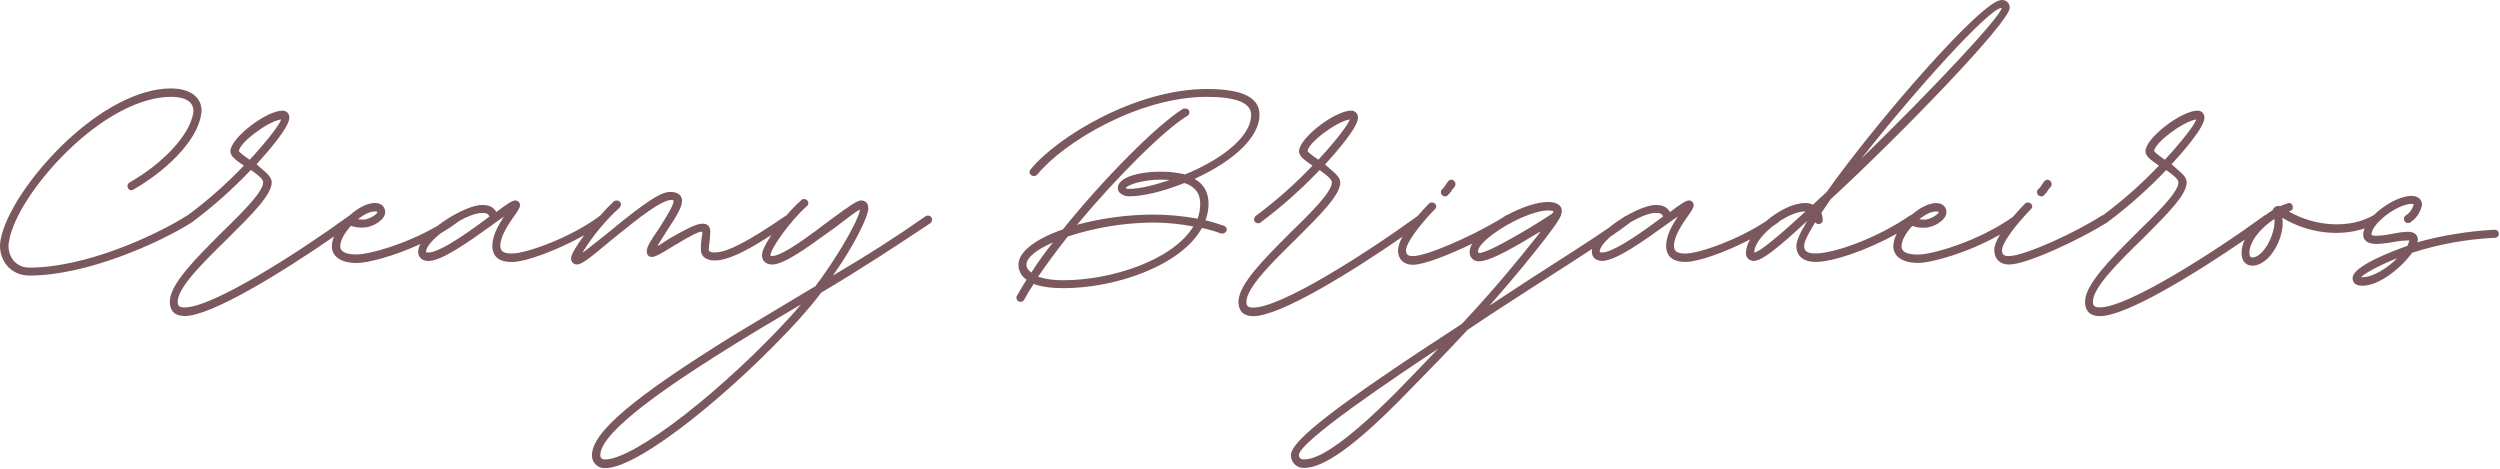
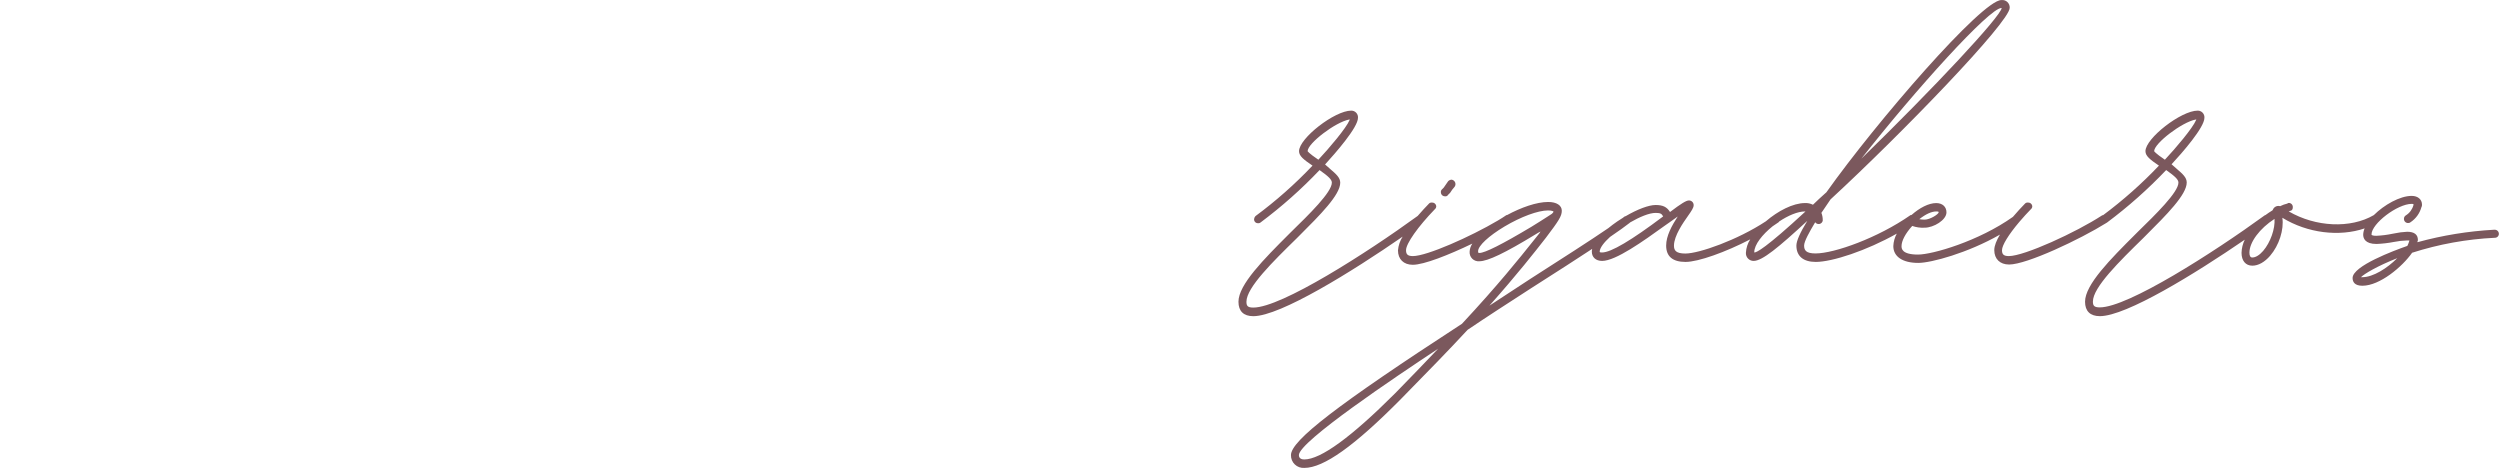
<svg xmlns="http://www.w3.org/2000/svg" width="1040" height="195" viewBox="0 0 1040 195" fill="none">
-   <path d="M385.919 89.691C385.755 89.676 385.589 89.694 385.433 89.746C385.276 89.797 385.132 89.881 385.009 89.991C373.199 98.281 360.589 106.351 346.519 114.621C355.369 102.031 361.219 90.161 361.219 86.621C361.219 84.621 360.089 83.391 358.219 83.391C356.619 83.391 354.149 85.071 345.109 91.691C337.839 97.221 325.669 106.491 321.259 106.491C321.013 106.516 320.764 106.489 320.529 106.411C320.514 106.325 320.514 106.237 320.529 106.151C320.529 103.391 328.999 91.541 335.719 85.721C335.892 85.573 336.032 85.389 336.128 85.182C336.225 84.975 336.276 84.75 336.279 84.521C336.257 84.062 336.065 83.627 335.74 83.301C335.414 82.976 334.979 82.783 334.519 82.761C334.329 82.771 334.144 82.826 333.979 82.921H333.889H333.709L333.569 83.041C331.314 85.048 329.203 87.21 327.249 89.511C327.116 89.56 326.993 89.635 326.889 89.731C311.039 100.611 302.459 105.021 297.299 105.021C294.859 105.021 294.859 104.171 294.859 103.841C294.899 102.499 295.039 101.162 295.279 99.841C295.279 99.341 295.339 98.771 295.389 98.211C295.439 97.651 295.489 97.031 295.489 96.481C295.489 93.641 293.739 93.041 292.259 93.041C289.419 93.041 284.479 95.851 279.709 98.561L278.549 99.211L273.979 102.131C273.868 102.197 273.737 102.222 273.609 102.201C273.609 102.201 273.609 102.041 273.789 101.791L276.929 96.791C281.759 89.431 283.729 86.171 283.729 83.491C283.729 81.171 281.939 79.841 278.819 79.841C274.819 79.841 268.559 83.941 252.269 97.381C250.269 98.951 248.529 100.321 247.069 101.481C245.239 102.951 243.789 104.111 242.629 104.921C242.489 105.011 242.349 105.001 242.349 105.041C242.349 105.081 242.349 104.961 242.509 104.741C246.722 97.945 251.854 91.763 257.759 86.371C258.071 86.043 258.268 85.622 258.319 85.171C258.328 84.938 258.288 84.705 258.202 84.488C258.117 84.271 257.988 84.073 257.822 83.908C257.657 83.743 257.46 83.614 257.243 83.528C257.025 83.443 256.793 83.403 256.559 83.411C256.137 83.372 255.716 83.493 255.379 83.751C253.335 85.671 251.389 87.694 249.549 89.811C237.639 98.741 219.099 105.461 212.879 105.461C208.939 105.461 208.129 104.151 208.129 102.181C208.129 98.071 212.039 92.531 213.919 89.871C215.459 87.681 216.319 86.391 216.319 85.381C216.331 85.116 216.287 84.851 216.19 84.603C216.094 84.355 215.947 84.13 215.759 83.942C215.571 83.754 215.346 83.607 215.098 83.511C214.85 83.414 214.585 83.37 214.319 83.381C213.229 83.381 211.159 84.651 206.489 88.181C205.169 86.051 203.489 85.271 200.489 85.271C196.949 85.271 190.489 88.031 184.489 92.131C183.609 92.731 182.779 93.341 181.999 93.941C168.729 101.681 153.589 105.851 148.399 105.851C141.549 105.851 141.549 103.231 141.549 102.361C141.549 100.121 143.169 97.061 145.999 93.941C147.644 94.52 149.388 94.769 151.129 94.671C154.939 94.671 160.239 91.461 160.239 88.291C160.239 85.951 158.559 84.431 155.959 84.431C152.739 84.431 148.829 86.571 145.479 89.571C145.362 89.619 145.257 89.691 145.169 89.781C124.089 105.101 88.489 127.901 76.789 127.901C74.349 127.901 73.929 127.121 73.929 125.461C73.929 119.581 84.529 109.191 94.779 99.151L95.779 98.151C104.669 89.301 113.039 81.021 113.039 75.911C113.039 73.801 111.299 72.311 108.899 70.241C108.239 69.671 107.499 69.031 106.729 68.331C111.039 63.591 120.359 53.021 120.359 49.021C120.391 48.635 120.342 48.247 120.215 47.881C120.088 47.515 119.885 47.18 119.621 46.897C119.356 46.615 119.035 46.391 118.678 46.24C118.321 46.089 117.937 46.014 117.549 46.021C110.649 46.021 95.839 57.541 95.839 62.901C95.839 64.901 97.759 66.401 101.449 68.901C94.296 76.412 86.515 83.297 78.189 89.481H78.139L78.009 89.561C64.199 98.311 35.309 111.321 12.339 111.321C11.055 111.362 9.778 111.113 8.603 110.594C7.428 110.075 6.384 109.298 5.549 108.321C4.667 107.168 4.052 105.833 3.75 104.414C3.447 102.994 3.464 101.524 3.799 100.111C5.469 90.351 15.209 75.381 28.039 62.881C42.789 48.531 58.499 40.291 71.139 40.291C75.079 40.291 77.919 41.191 79.349 42.891C79.835 43.497 80.177 44.205 80.35 44.962C80.523 45.719 80.523 46.505 80.349 47.261C78.709 56.261 68.089 67.771 53.949 75.891C53.673 76.029 53.441 76.242 53.279 76.505C53.118 76.769 53.035 77.073 53.039 77.381C53.014 77.82 53.163 78.25 53.453 78.579C53.743 78.909 54.151 79.111 54.589 79.141C54.926 79.166 55.26 79.059 55.519 78.841C68.179 71.621 81.779 59.251 83.639 47.841C83.926 46.62 83.931 45.35 83.654 44.127C83.377 42.904 82.825 41.76 82.039 40.781C79.919 38.191 76.039 36.781 71.129 36.781C57.799 36.781 41.289 45.421 25.839 60.471C12.489 73.481 2.219 89.191 0.299 99.551C-0.113 101.437 -0.099 103.392 0.338 105.272C0.776 107.152 1.627 108.911 2.829 110.421C4.002 111.786 5.464 112.872 7.109 113.6C8.754 114.329 10.541 114.681 12.339 114.631C35.879 114.631 65.899 101.241 79.489 92.701C79.616 92.655 79.731 92.584 79.829 92.491L79.909 92.431C80.001 92.379 80.085 92.316 80.159 92.241C88.819 85.746 96.921 78.537 104.379 70.691C108.189 73.381 109.489 74.691 109.489 75.911C109.489 79.911 100.019 89.131 92.409 96.561L91.549 97.421C81.269 107.701 70.639 118.331 70.639 125.471C70.639 129.371 72.769 131.471 76.809 131.471C88.089 131.471 118.129 112.761 138.979 98.351C138.407 99.631 138.091 101.01 138.049 102.411C138.049 106.801 141.919 109.411 148.419 109.411C152.829 109.411 163.779 106.661 174.939 101.481C174.344 102.459 174.001 103.569 173.939 104.711C173.939 107.061 175.619 108.571 178.219 108.571C183.849 108.571 195.219 100.441 204.299 93.911L206.239 92.511C207.659 91.451 208.779 90.651 209.639 90.081C207.179 93.861 204.809 98.171 204.809 102.191C204.809 106.711 207.529 108.991 212.869 108.991C218.869 108.991 232.069 103.991 243.019 97.861C239.869 102.121 237.569 105.861 237.569 107.441C237.549 107.771 237.595 108.1 237.706 108.411C237.816 108.722 237.988 109.007 238.211 109.25C238.434 109.493 238.704 109.688 239.004 109.824C239.305 109.96 239.63 110.034 239.959 110.041C241.819 110.041 244.649 108.041 254.339 99.851C255.279 99.101 256.239 98.341 257.189 97.561C265.579 90.811 275.079 83.161 279.439 83.161C280.199 83.161 280.199 83.561 280.199 83.711C280.199 85.231 277.799 89.321 274.199 94.971C270.319 100.501 269.069 102.811 269.069 104.501C269.069 105.981 269.829 106.891 271.069 106.891C272.479 106.891 274.649 105.801 280.359 102.201C287.509 97.911 290.519 96.391 291.859 96.391C292.189 96.391 292.199 96.531 292.199 96.521C292.161 97.341 292.06 98.157 291.899 98.961L291.789 99.591C291.602 101.01 291.529 102.441 291.569 103.871C291.569 106.681 293.719 108.361 297.319 108.361C302.319 108.361 309.419 105.201 320.909 97.751C318.599 101.171 316.979 104.301 316.979 106.181C316.979 108.531 318.659 110.041 321.259 110.041C326.139 110.041 335.929 102.931 344.559 96.661L347.399 94.661L348.869 93.531C353.409 90.031 355.919 88.101 357.449 87.331C357.506 87.289 357.571 87.258 357.639 87.241C357.696 87.312 357.725 87.401 357.719 87.491C356.219 93.961 345.959 110.181 339.199 119.081L337.799 119.881L305.249 139.411C263.309 165.411 246.249 179.881 246.249 189.411C246.231 190.134 246.364 190.853 246.639 191.522C246.913 192.191 247.324 192.795 247.845 193.297C248.367 193.798 248.986 194.185 249.665 194.434C250.344 194.683 251.068 194.787 251.789 194.741C266.149 194.741 305.899 162.001 332.599 132.611C335.669 129.131 338.859 125.521 341.599 121.741C358.549 111.741 373.319 101.921 383.099 95.441L387.099 92.801L387.179 92.741C387.532 92.356 387.731 91.854 387.739 91.331C387.735 91.102 387.683 90.876 387.587 90.667C387.492 90.458 387.355 90.271 387.184 90.118C387.014 89.964 386.813 89.847 386.596 89.773C386.378 89.7 386.148 89.672 385.919 89.691ZM190.219 92.531C190.455 92.408 190.657 92.23 190.809 92.011C194.449 90.011 198.049 88.591 200.489 88.591C202.489 88.591 203.009 88.901 203.639 90.051C190.459 99.981 181.919 105.051 178.229 105.051C177.229 105.051 177.229 104.881 177.229 104.711C177.229 102.841 179.699 99.991 183.129 97.201C185.576 95.776 187.943 94.217 190.219 92.531ZM151.149 91.371C150.398 91.376 149.649 91.312 148.909 91.181C151.589 89.071 154.019 87.961 155.979 87.961C156.979 87.961 156.979 88.141 156.979 88.301C156.949 89.131 153.349 91.371 151.149 91.371ZM116.659 49.721C116.799 49.671 116.869 49.721 116.879 49.721C116.889 49.721 116.879 49.791 116.879 49.931C115.469 53.321 108.379 61.661 103.879 66.461C99.779 63.701 99.419 62.911 99.409 62.911C99.359 59.631 110.949 50.781 116.659 49.721ZM251.729 191.131C250.369 191.131 249.729 190.531 249.729 189.321C249.729 178.911 282.429 157.491 307.029 142.321C313.159 138.511 319.539 134.741 325.709 131.091L333.169 126.681L330.169 130.221C301.319 162.081 263.959 191.131 251.729 191.131Z" fill="#7B585D" />
-   <path d="M509.139 93.921C506.699 93.101 504.139 92.261 501.469 91.631C502.327 89.432 502.764 87.092 502.759 84.731C502.759 80.041 500.759 76.561 496.959 74.401C513.879 66.681 523.959 56.731 523.959 47.771C523.969 40.511 516.799 37.021 502.039 37.021C472.659 37.021 440.039 56.751 428.819 70.351C428.5 70.672 428.299 71.092 428.249 71.541C428.281 71.999 428.482 72.428 428.813 72.746C429.144 73.064 429.581 73.248 430.039 73.261C430.578 73.252 431.093 73.037 431.479 72.661C442.189 59.431 473.479 40.291 502.069 40.291C514.279 40.291 520.469 42.811 520.469 47.771C520.469 57.881 505.709 67.411 493.059 72.511L492.929 72.581L492.729 72.481C489.522 71.766 486.245 71.411 482.959 71.421C472.629 71.421 465.259 74.121 465.029 77.961C464.984 78.356 465.027 78.756 465.153 79.132C465.279 79.509 465.486 79.853 465.759 80.141C466.286 80.656 466.912 81.057 467.601 81.319C468.289 81.58 469.024 81.697 469.759 81.661C475.539 81.661 483.839 79.661 492.539 76.201H492.979C497.289 77.791 499.289 80.501 499.289 84.731C499.29 86.799 498.952 88.853 498.289 90.811C498.266 90.86 498.24 90.907 498.209 90.951C498.159 90.951 498.209 90.951 498.209 90.951C492.018 89.837 485.74 89.272 479.449 89.261C468.842 89.329 458.287 90.75 448.039 93.491C465.039 73.121 484.619 53.791 493.909 48.221C494.183 48.078 494.411 47.862 494.57 47.598C494.729 47.333 494.812 47.03 494.809 46.721C494.81 46.498 494.763 46.278 494.671 46.075C494.579 45.872 494.445 45.691 494.277 45.544C494.109 45.397 493.912 45.288 493.699 45.223C493.485 45.159 493.26 45.141 493.039 45.171H492.269L492.149 45.251C481.499 51.811 459.089 74.311 442.149 95.441C430.409 99.521 423.679 104.881 423.679 110.141C423.676 111.38 423.984 112.599 424.575 113.687C425.165 114.776 426.02 115.699 427.059 116.371C425.979 118.011 425.059 119.541 424.229 121.021L423.149 122.861C423.039 122.988 422.954 123.136 422.901 123.295C422.848 123.455 422.827 123.624 422.839 123.791C422.831 124.025 422.871 124.257 422.956 124.475C423.042 124.692 423.171 124.889 423.336 125.055C423.501 125.22 423.699 125.349 423.916 125.435C424.133 125.52 424.366 125.56 424.599 125.551C424.906 125.557 425.208 125.477 425.472 125.32C425.735 125.162 425.949 124.934 426.089 124.661C427.269 122.402 428.581 120.215 430.019 118.111C432.969 119.271 437.249 119.881 442.449 119.881C463.959 119.881 491.329 110.551 499.969 94.881C500.028 94.864 500.091 94.864 500.149 94.881C502.82 95.425 505.442 96.184 507.989 97.151H508.599C509.059 97.13 509.494 96.937 509.82 96.612C510.145 96.286 510.337 95.851 510.359 95.391C510.306 95.06 510.165 94.748 509.95 94.49C509.735 94.231 509.456 94.035 509.139 93.921ZM496.419 94.201C487.999 108.201 462.419 116.571 442.419 116.571C438.842 116.66 435.274 116.178 431.849 115.141C435.129 110.251 439.069 104.911 444.189 98.391C455.552 94.661 467.421 92.701 479.379 92.581C485.097 92.593 490.802 93.135 496.419 94.201ZM438.039 100.861C434.779 104.852 431.773 109.044 429.039 113.411C427.539 112.281 426.849 111.051 427.039 109.761C427.289 107.021 431.289 103.781 438.039 100.861ZM482.939 74.731C484.189 74.731 485.379 74.811 486.519 74.911C481.129 76.721 474.459 78.561 469.709 78.561C468.709 78.561 468.319 78.351 468.319 78.281C468.449 77.231 474.749 74.731 482.939 74.731Z" fill="#7B585D" />
  <path d="M601.169 81.661C601.415 81.701 601.666 81.662 601.889 81.551C602.111 81.439 602.293 81.261 602.409 81.041L603.199 80.261L603.279 80.161C603.799 79.295 604.405 78.484 605.089 77.741C605.287 77.483 605.415 77.178 605.46 76.856C605.504 76.534 605.465 76.206 605.345 75.904C605.225 75.602 605.029 75.336 604.776 75.132C604.522 74.928 604.22 74.794 603.899 74.741C603.343 74.757 602.815 74.99 602.429 75.391C602.029 75.991 601.189 77.251 600.599 78.041L599.759 78.881C599.618 79.042 599.513 79.232 599.453 79.438C599.392 79.643 599.377 79.859 599.409 80.071C599.419 80.292 599.473 80.508 599.567 80.707C599.662 80.906 599.794 81.085 599.958 81.233C600.122 81.381 600.313 81.495 600.521 81.568C600.729 81.642 600.949 81.674 601.169 81.661Z" fill="#7B585D" />
-   <path d="M849.169 81.661C849.415 81.701 849.666 81.662 849.889 81.551C850.111 81.439 850.293 81.261 850.409 81.041L851.199 80.261L851.279 80.161C851.799 79.295 852.405 78.484 853.089 77.741C853.287 77.483 853.415 77.178 853.46 76.856C853.504 76.534 853.465 76.206 853.345 75.904C853.225 75.602 853.029 75.336 852.776 75.132C852.522 74.928 852.22 74.794 851.899 74.741C851.343 74.757 850.815 74.99 850.429 75.391C850.029 75.991 849.189 77.251 848.599 78.041L847.759 78.881C847.618 79.042 847.513 79.232 847.453 79.438C847.392 79.643 847.377 79.859 847.409 80.071C847.419 80.292 847.473 80.508 847.567 80.707C847.662 80.906 847.794 81.085 847.958 81.233C848.122 81.381 848.313 81.495 848.521 81.568C848.729 81.642 848.949 81.674 849.169 81.661Z" fill="#7B585D" />
  <path d="M1037.74 95.571H1037.5C1026.73 96.168 1016.05 97.907 1005.65 100.761C1005.65 100.681 1005.65 100.611 1005.65 100.551C1005.68 100.39 1005.73 100.232 1005.8 100.081L1005.85 99.971V99.851C1005.85 97.571 1004.34 96.411 1001.36 96.411C999.519 96.498 997.689 96.739 995.889 97.131L995.179 97.261C992.995 97.716 990.778 97.993 988.549 98.091C987.289 98.091 986.549 97.891 986.549 97.541C986.549 93.021 997.329 84.811 1003.27 84.811C1003.88 84.811 1004 84.901 1004 84.901C1004 84.901 1004 84.951 1004 85.151V85.311C1003.54 87.06 1002.44 88.572 1000.92 89.541C1000.65 89.682 1000.42 89.895 1000.27 90.157C1000.11 90.418 1000.03 90.717 1000.04 91.021C1000.03 91.255 1000.07 91.487 1000.16 91.705C1000.24 91.922 1000.37 92.12 1000.54 92.285C1000.7 92.45 1000.9 92.579 1001.12 92.665C1001.33 92.75 1001.57 92.79 1001.8 92.781C1002.14 92.806 1002.47 92.698 1002.73 92.481C1004.96 91.018 1006.59 88.793 1007.3 86.221C1007.49 85.894 1007.58 85.518 1007.55 85.141C1007.55 82.961 1005.83 81.491 1003.27 81.491C998.369 81.491 991.809 85.211 987.499 89.491C977.839 95.131 963.319 94.491 952.079 87.921H952.209C952.367 87.874 952.518 87.806 952.659 87.721C953.109 87.721 953.809 87.401 953.809 86.181C953.831 85.744 953.682 85.315 953.392 84.986C953.103 84.657 952.696 84.455 952.259 84.421C952.118 84.405 951.975 84.421 951.841 84.47C951.707 84.519 951.587 84.598 951.489 84.701C950.517 84.924 949.574 85.259 948.679 85.701C948.569 85.751 948.509 85.791 948.519 85.801C948.439 85.778 948.361 85.744 948.289 85.701H948.189C947.638 85.614 947.073 85.717 946.588 85.993C946.103 86.27 945.726 86.703 945.519 87.221L945.459 87.321C945.407 87.382 945.363 87.449 945.329 87.521C944.329 88.131 943.329 88.791 942.429 89.471C942.225 89.506 942.036 89.604 941.889 89.751C920.819 105.071 885.219 127.871 873.509 127.871C871.079 127.871 870.649 127.091 870.649 125.431C870.649 119.541 881.729 108.691 891.509 99.121L892.509 98.121C901.339 89.311 909.679 80.981 909.679 75.921C909.679 73.811 907.939 72.321 905.539 70.251C904.869 69.681 904.139 69.041 903.369 68.341C907.789 63.591 917.039 53.021 917.039 49.021C917.071 48.635 917.022 48.247 916.895 47.881C916.768 47.515 916.565 47.18 916.3 46.897C916.036 46.615 915.715 46.391 915.358 46.24C915.001 46.089 914.617 46.014 914.229 46.021C907.329 46.021 892.509 57.541 892.509 62.901C892.509 64.901 894.439 66.401 898.119 68.901C890.974 76.428 883.195 83.326 874.869 89.521H874.599L874.469 89.601C863.649 96.681 842.079 106.531 835.689 106.531C833.599 106.531 832.829 105.871 832.829 104.091C832.829 102.021 835.619 97.541 840.009 92.351C840.15 92.234 840.271 92.096 840.369 91.941C841.729 90.341 843.239 88.691 844.859 87.021C845.036 86.875 845.178 86.692 845.276 86.484C845.375 86.277 845.427 86.051 845.429 85.821C845.396 85.385 845.193 84.978 844.864 84.689C844.536 84.399 844.107 84.249 843.669 84.271C843.455 84.239 843.236 84.254 843.029 84.316C842.821 84.378 842.63 84.486 842.469 84.631C840.969 86.171 839.159 88.111 837.369 90.221C823.059 100.371 803.869 105.901 797.889 105.901C791.039 105.901 791.039 103.281 791.039 102.411C791.039 100.171 792.659 97.111 795.489 93.991C797.135 94.57 798.878 94.818 800.619 94.721C804.429 94.721 809.729 91.511 809.729 88.341C809.729 86.001 808.049 84.481 805.449 84.481C802.319 84.481 798.529 86.481 795.239 89.391L795.039 89.471H794.949H794.799L794.669 89.561C781.249 98.921 763.129 105.431 755.259 105.431C751.319 105.431 750.509 104.121 750.509 102.151C750.509 100.411 752.709 96.491 755.119 92.451C755.313 92.733 755.585 92.952 755.902 93.08C756.219 93.208 756.566 93.24 756.901 93.172C757.236 93.103 757.544 92.938 757.785 92.696C758.027 92.454 758.191 92.146 758.259 91.811V91.651C758.284 90.591 758.094 89.536 757.699 88.551L761.499 82.951C791.039 55.711 836.039 9.181 836.039 3.251C836.061 2.801 835.985 2.352 835.815 1.934C835.646 1.517 835.388 1.141 835.058 0.834C834.729 0.526 834.337 0.295 833.908 0.154C833.48 0.014 833.027 -0.031 832.579 0.021C824.479 0.021 780.639 50.601 759.759 80.021L759.259 80.461C757.499 82.041 755.829 83.551 754.189 85.171C753.166 84.662 752.031 84.421 750.889 84.471C745.889 84.471 739.599 87.771 734.589 92.071C722.789 99.851 706.799 105.471 701.119 105.471C697.179 105.471 696.369 104.161 696.369 102.191C696.369 98.081 700.279 92.541 702.159 89.881C703.699 87.691 704.559 86.401 704.559 85.391C704.571 85.126 704.527 84.861 704.43 84.613C704.334 84.365 704.187 84.14 703.999 83.952C703.811 83.764 703.586 83.617 703.338 83.521C703.09 83.424 702.825 83.38 702.559 83.391C701.469 83.391 699.399 84.661 694.729 88.191C693.409 86.061 691.729 85.281 688.729 85.281C685.869 85.281 681.139 87.081 676.259 89.931C676.018 89.948 675.79 90.05 675.619 90.221L675.099 90.621C674.319 91.101 673.529 91.621 672.749 92.141C671.416 93.061 670.189 93.981 669.069 94.901C661.779 99.901 650.229 107.291 636.589 116.031L619.589 127.161C631.359 113.921 638.359 104.961 643.099 98.901C648.459 91.821 649.709 89.901 649.709 87.671C649.709 85.441 647.549 84.021 644.039 84.021C639.229 84.021 632.789 86.301 626.899 89.481H626.679L626.549 89.561C626.069 89.881 625.549 90.201 625.039 90.561C624.529 90.921 623.769 91.321 623.149 91.721C611.709 98.491 593.549 106.531 587.769 106.531C585.679 106.531 584.909 105.871 584.909 104.091C584.909 101.331 589.859 94.311 596.909 87.021C597.086 86.875 597.228 86.692 597.326 86.484C597.425 86.277 597.477 86.051 597.479 85.821C597.446 85.385 597.243 84.978 596.914 84.689C596.586 84.399 596.157 84.249 595.719 84.271C595.505 84.239 595.286 84.254 595.079 84.316C594.871 84.378 594.68 84.486 594.519 84.631C593.109 86.081 591.429 87.881 589.749 89.831C568.669 105.161 533.079 127.951 521.379 127.951C518.939 127.951 518.519 127.171 518.519 125.511C518.519 119.621 529.589 108.771 539.369 99.201L540.369 98.201C549.199 89.391 557.539 81.061 557.539 76.001C557.539 73.891 555.799 72.401 553.399 70.331C552.739 69.761 551.999 69.121 551.229 68.421C555.629 63.591 564.919 53.021 564.919 49.021C564.951 48.635 564.902 48.247 564.775 47.881C564.648 47.515 564.445 47.18 564.18 46.897C563.916 46.615 563.595 46.391 563.238 46.24C562.881 46.089 562.497 46.014 562.109 46.021C555.209 46.021 540.399 57.541 540.399 62.901C540.399 64.901 542.319 66.401 546.009 68.901C538.727 76.584 530.783 83.611 522.269 89.901C521.958 90.226 521.761 90.644 521.709 91.091C521.681 91.312 521.7 91.535 521.765 91.748C521.829 91.96 521.939 92.156 522.086 92.322C522.232 92.489 522.413 92.622 522.615 92.714C522.818 92.805 523.037 92.852 523.259 92.851C523.458 92.883 523.661 92.873 523.856 92.821C524.051 92.77 524.232 92.678 524.389 92.551C533.175 85.993 541.388 78.7 548.939 70.751C552.749 73.441 554.049 74.751 554.049 75.971C554.049 79.971 544.579 89.191 536.969 96.621L536.109 97.481C525.829 107.761 515.199 118.391 515.199 125.531C515.199 129.431 517.329 131.531 521.369 131.531C532.639 131.531 562.659 112.841 583.499 98.441C582.396 100.158 581.729 102.118 581.559 104.151C581.559 107.831 583.919 110.151 587.729 110.151C592.319 110.151 602.669 106.081 612.489 101.341C611.83 102.312 611.444 103.441 611.369 104.611C611.313 105.16 611.379 105.714 611.564 106.233C611.749 106.753 612.047 107.224 612.436 107.614C612.826 108.004 613.298 108.302 613.817 108.487C614.337 108.671 614.891 108.738 615.439 108.681C618.899 108.681 626.109 105.231 638.809 97.481C639.468 97.052 640.152 96.665 640.859 96.321C640.769 96.481 640.639 96.681 640.459 96.951L637.969 100.071C632.079 107.451 623.169 118.601 608.189 134.681C556.319 168.411 537.039 183.251 537.039 189.321C537.021 190.044 537.154 190.763 537.428 191.432C537.703 192.101 538.114 192.705 538.635 193.206C539.157 193.708 539.776 194.095 540.455 194.344C541.134 194.593 541.858 194.697 542.579 194.651C550.669 194.651 563.469 185.521 582.839 165.941C593.979 154.581 603.089 145.261 610.529 137.201C618.479 131.831 627.399 126.071 636.839 119.971L638.399 118.971C647.789 112.971 655.879 107.811 662.349 103.531C662.258 103.908 662.207 104.294 662.199 104.681C662.199 107.031 663.879 108.541 666.479 108.541C672.109 108.541 683.479 100.411 692.549 93.881L694.549 92.481C695.969 91.421 697.089 90.621 697.949 90.051C695.489 93.831 693.119 98.141 693.119 102.161C693.119 106.681 695.839 108.961 701.179 108.961C706.519 108.961 717.889 104.861 728.099 99.571C727.031 101.228 726.411 103.133 726.299 105.101C726.264 105.544 726.322 105.99 726.47 106.409C726.617 106.828 726.85 107.212 727.154 107.535C727.458 107.859 727.826 108.116 728.235 108.289C728.644 108.462 729.085 108.548 729.529 108.541C733.099 108.541 739.869 102.921 751.829 91.891C748.779 96.891 747.299 100.281 747.299 102.161C747.299 106.551 750.159 108.961 755.359 108.961C762.199 108.961 776.429 104.301 789.069 97.181C788.193 98.777 787.697 100.553 787.619 102.371C787.619 106.761 791.499 109.371 797.989 109.371C803.389 109.371 818.599 105.241 831.989 97.591C830.559 99.971 829.619 102.221 829.619 104.041C829.619 107.721 831.979 110.041 835.789 110.041C843.129 110.041 865.239 99.621 876.279 92.731C876.389 92.685 876.49 92.621 876.579 92.541C885.363 85.98 893.576 78.688 901.129 70.741C904.939 73.431 906.229 74.741 906.229 75.961C906.229 79.961 896.769 89.181 889.159 96.611L888.299 97.471C878.009 107.751 867.379 118.381 867.379 125.521C867.379 129.421 869.519 131.521 873.549 131.521C884.499 131.521 913.099 113.911 933.819 99.711C932.985 101.421 932.528 103.29 932.479 105.191C932.479 108.481 934.199 110.521 936.969 110.521C939.459 110.521 942.089 109.051 944.379 106.391C948.109 102.041 950.189 95.531 949.459 90.591C959.889 97.001 973.169 98.591 983.689 95.011C983.32 95.837 983.116 96.727 983.089 97.631C983.089 99.071 983.809 101.491 988.629 101.491C991.057 101.393 993.474 101.112 995.859 100.651C997.697 100.279 999.564 100.068 1001.44 100.021C1001.73 99.99 1002.02 99.99 1002.31 100.021C1002.31 100.143 1002.28 100.263 1002.23 100.371C1002.02 101.014 1001.78 101.642 1001.49 102.251L1001.28 102.361C995.979 104.211 978.679 110.641 978.679 115.641C978.679 117.121 979.389 118.871 982.749 118.871C990.019 118.871 999.379 110.951 1003.44 105.141C1014.56 101.579 1026.1 99.488 1037.77 98.921C1038.21 98.946 1038.64 98.797 1038.97 98.507C1039.3 98.217 1039.5 97.809 1039.53 97.371C1039.54 97.132 1039.51 96.892 1039.42 96.668C1039.34 96.444 1039.21 96.24 1039.04 96.07C1038.87 95.9 1038.67 95.768 1038.44 95.682C1038.22 95.596 1037.98 95.558 1037.74 95.571ZM936.939 107.121C936.159 107.121 935.759 106.441 935.759 105.121C935.759 100.761 940.019 95.051 946.199 91.061C946.499 95.141 944.519 100.821 941.469 104.381C939.939 106.141 938.339 107.121 936.939 107.121ZM913.589 49.911C912.169 53.311 905.089 61.641 900.589 66.441C896.499 63.691 896.139 62.891 896.129 62.891C896.129 59.631 907.719 50.781 913.419 49.721C913.569 49.671 913.639 49.721 913.649 49.721C913.648 49.789 913.627 49.855 913.589 49.911ZM800.659 91.371C799.908 91.375 799.159 91.311 798.419 91.181C801.099 89.071 803.529 87.961 805.489 87.961C806.489 87.961 806.489 88.141 806.489 88.301C806.459 89.131 802.869 91.371 800.659 91.371ZM774.309 66.021C796.929 37.211 827.599 3.331 832.579 3.331H832.709C832.259 6.901 804.739 36.381 774.309 66.021ZM739.909 92.441C739.993 92.347 740.07 92.247 740.139 92.141C743.819 89.681 747.809 87.961 750.889 87.961H751.089C734.459 103.341 730.719 105.021 729.889 105.021C729.889 105.021 729.769 105.021 729.779 105.021C729.769 104.972 729.769 104.921 729.779 104.871C729.779 101.801 733.109 97.591 737.409 94.131C738.259 93.581 739.109 93.021 739.909 92.441ZM669.789 98.551C673.389 96.091 676.079 94.181 677.669 92.921C677.828 92.841 677.963 92.721 678.059 92.571C682.059 90.251 686.059 88.571 688.729 88.571C690.729 88.571 691.249 88.881 691.869 90.031C678.699 99.961 670.149 105.031 666.469 105.031C665.469 105.031 665.469 104.861 665.469 104.691C665.499 103.121 667.229 100.871 669.789 98.551ZM615.439 105.231C615.039 105.231 614.889 105.231 614.889 104.471C614.889 102.261 619.319 98.141 625.889 94.221C632.709 90.161 639.809 87.541 643.979 87.541C644.738 87.511 645.496 87.63 646.209 87.891C646.218 88.079 646.176 88.265 646.089 88.431L645.559 88.961L643.679 90.181C642.069 91.181 639.869 92.671 637.009 94.381C624.789 101.681 617.729 105.231 615.439 105.231ZM561.439 49.911C560.029 53.311 552.939 61.641 548.439 66.441C544.349 63.691 543.979 62.891 543.969 62.891C543.969 59.631 555.559 50.781 561.269 49.721C561.409 49.671 561.479 49.721 561.489 49.721C561.499 49.721 561.469 49.771 561.429 49.911H561.439ZM542.569 191.131C541.739 191.131 540.339 190.891 540.339 189.321C540.339 183.721 580.449 156.851 598.279 145.061C592.899 150.741 586.969 156.851 580.439 163.551C562.139 181.851 549.399 191.131 542.569 191.131ZM982.719 115.311H982.169C983.359 114.011 989.109 110.591 997.269 107.391C993.139 111.541 987.249 115.311 982.719 115.311Z" fill="#7B585D" />
</svg>